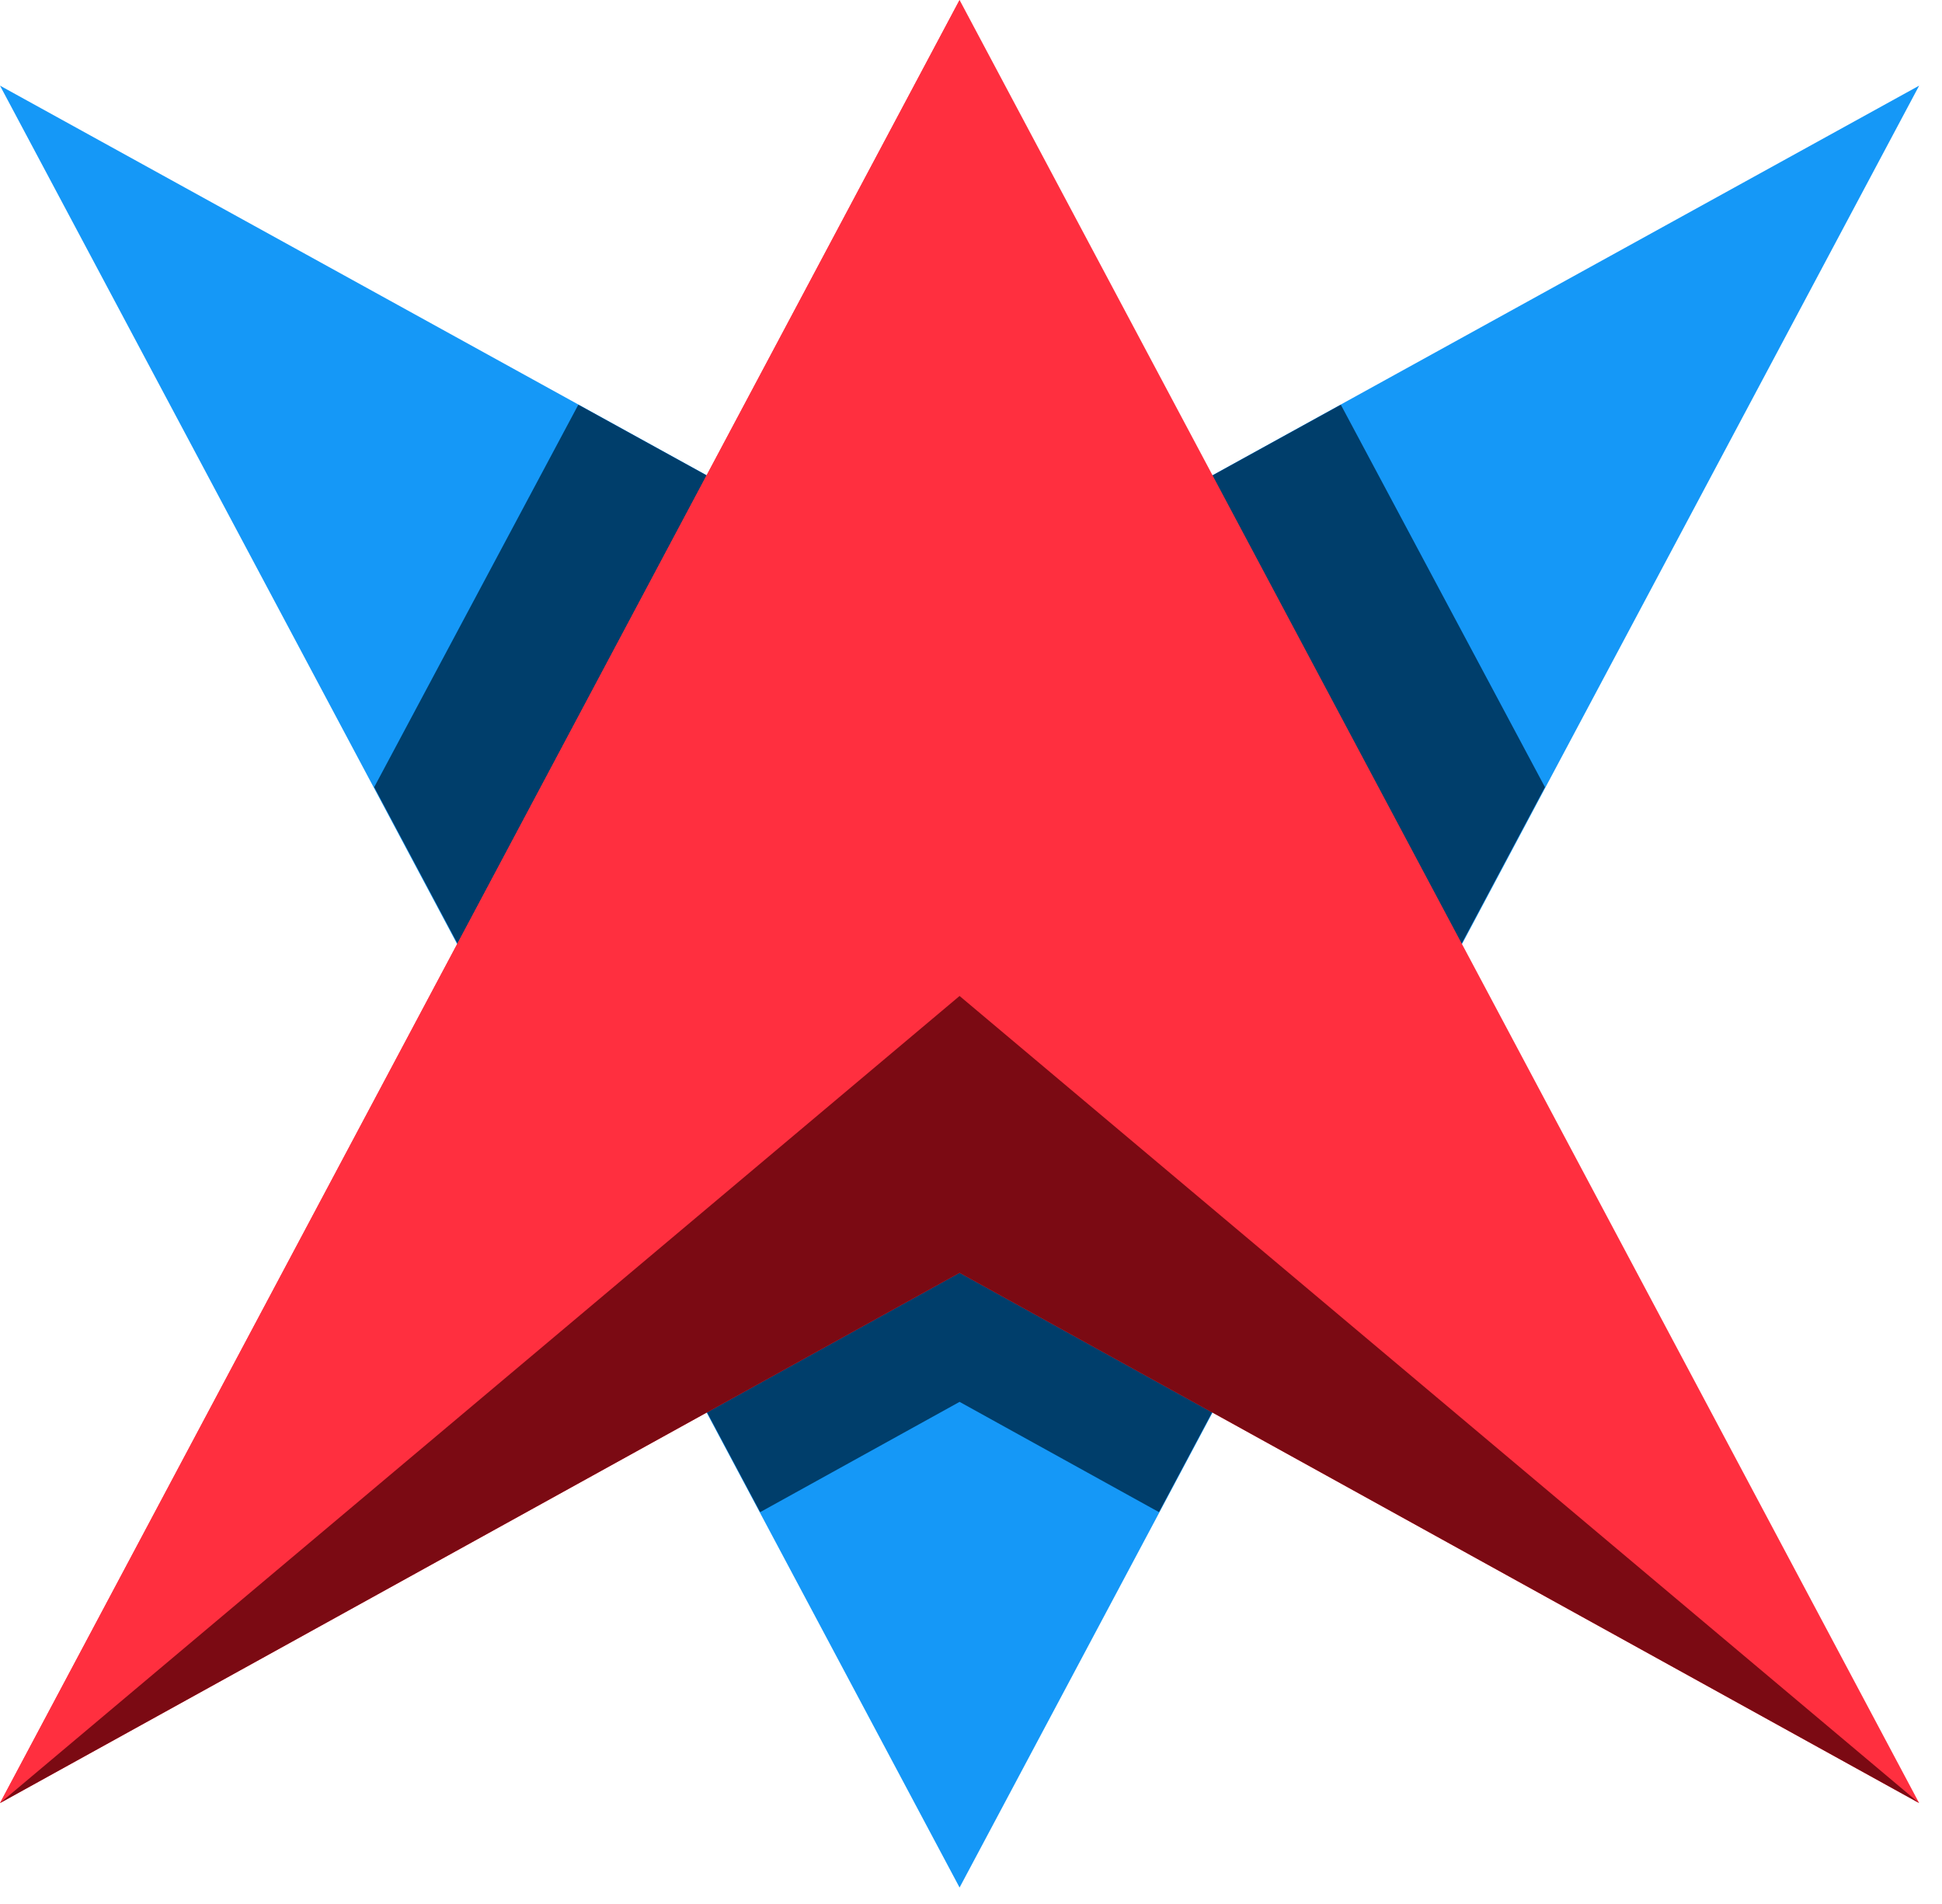
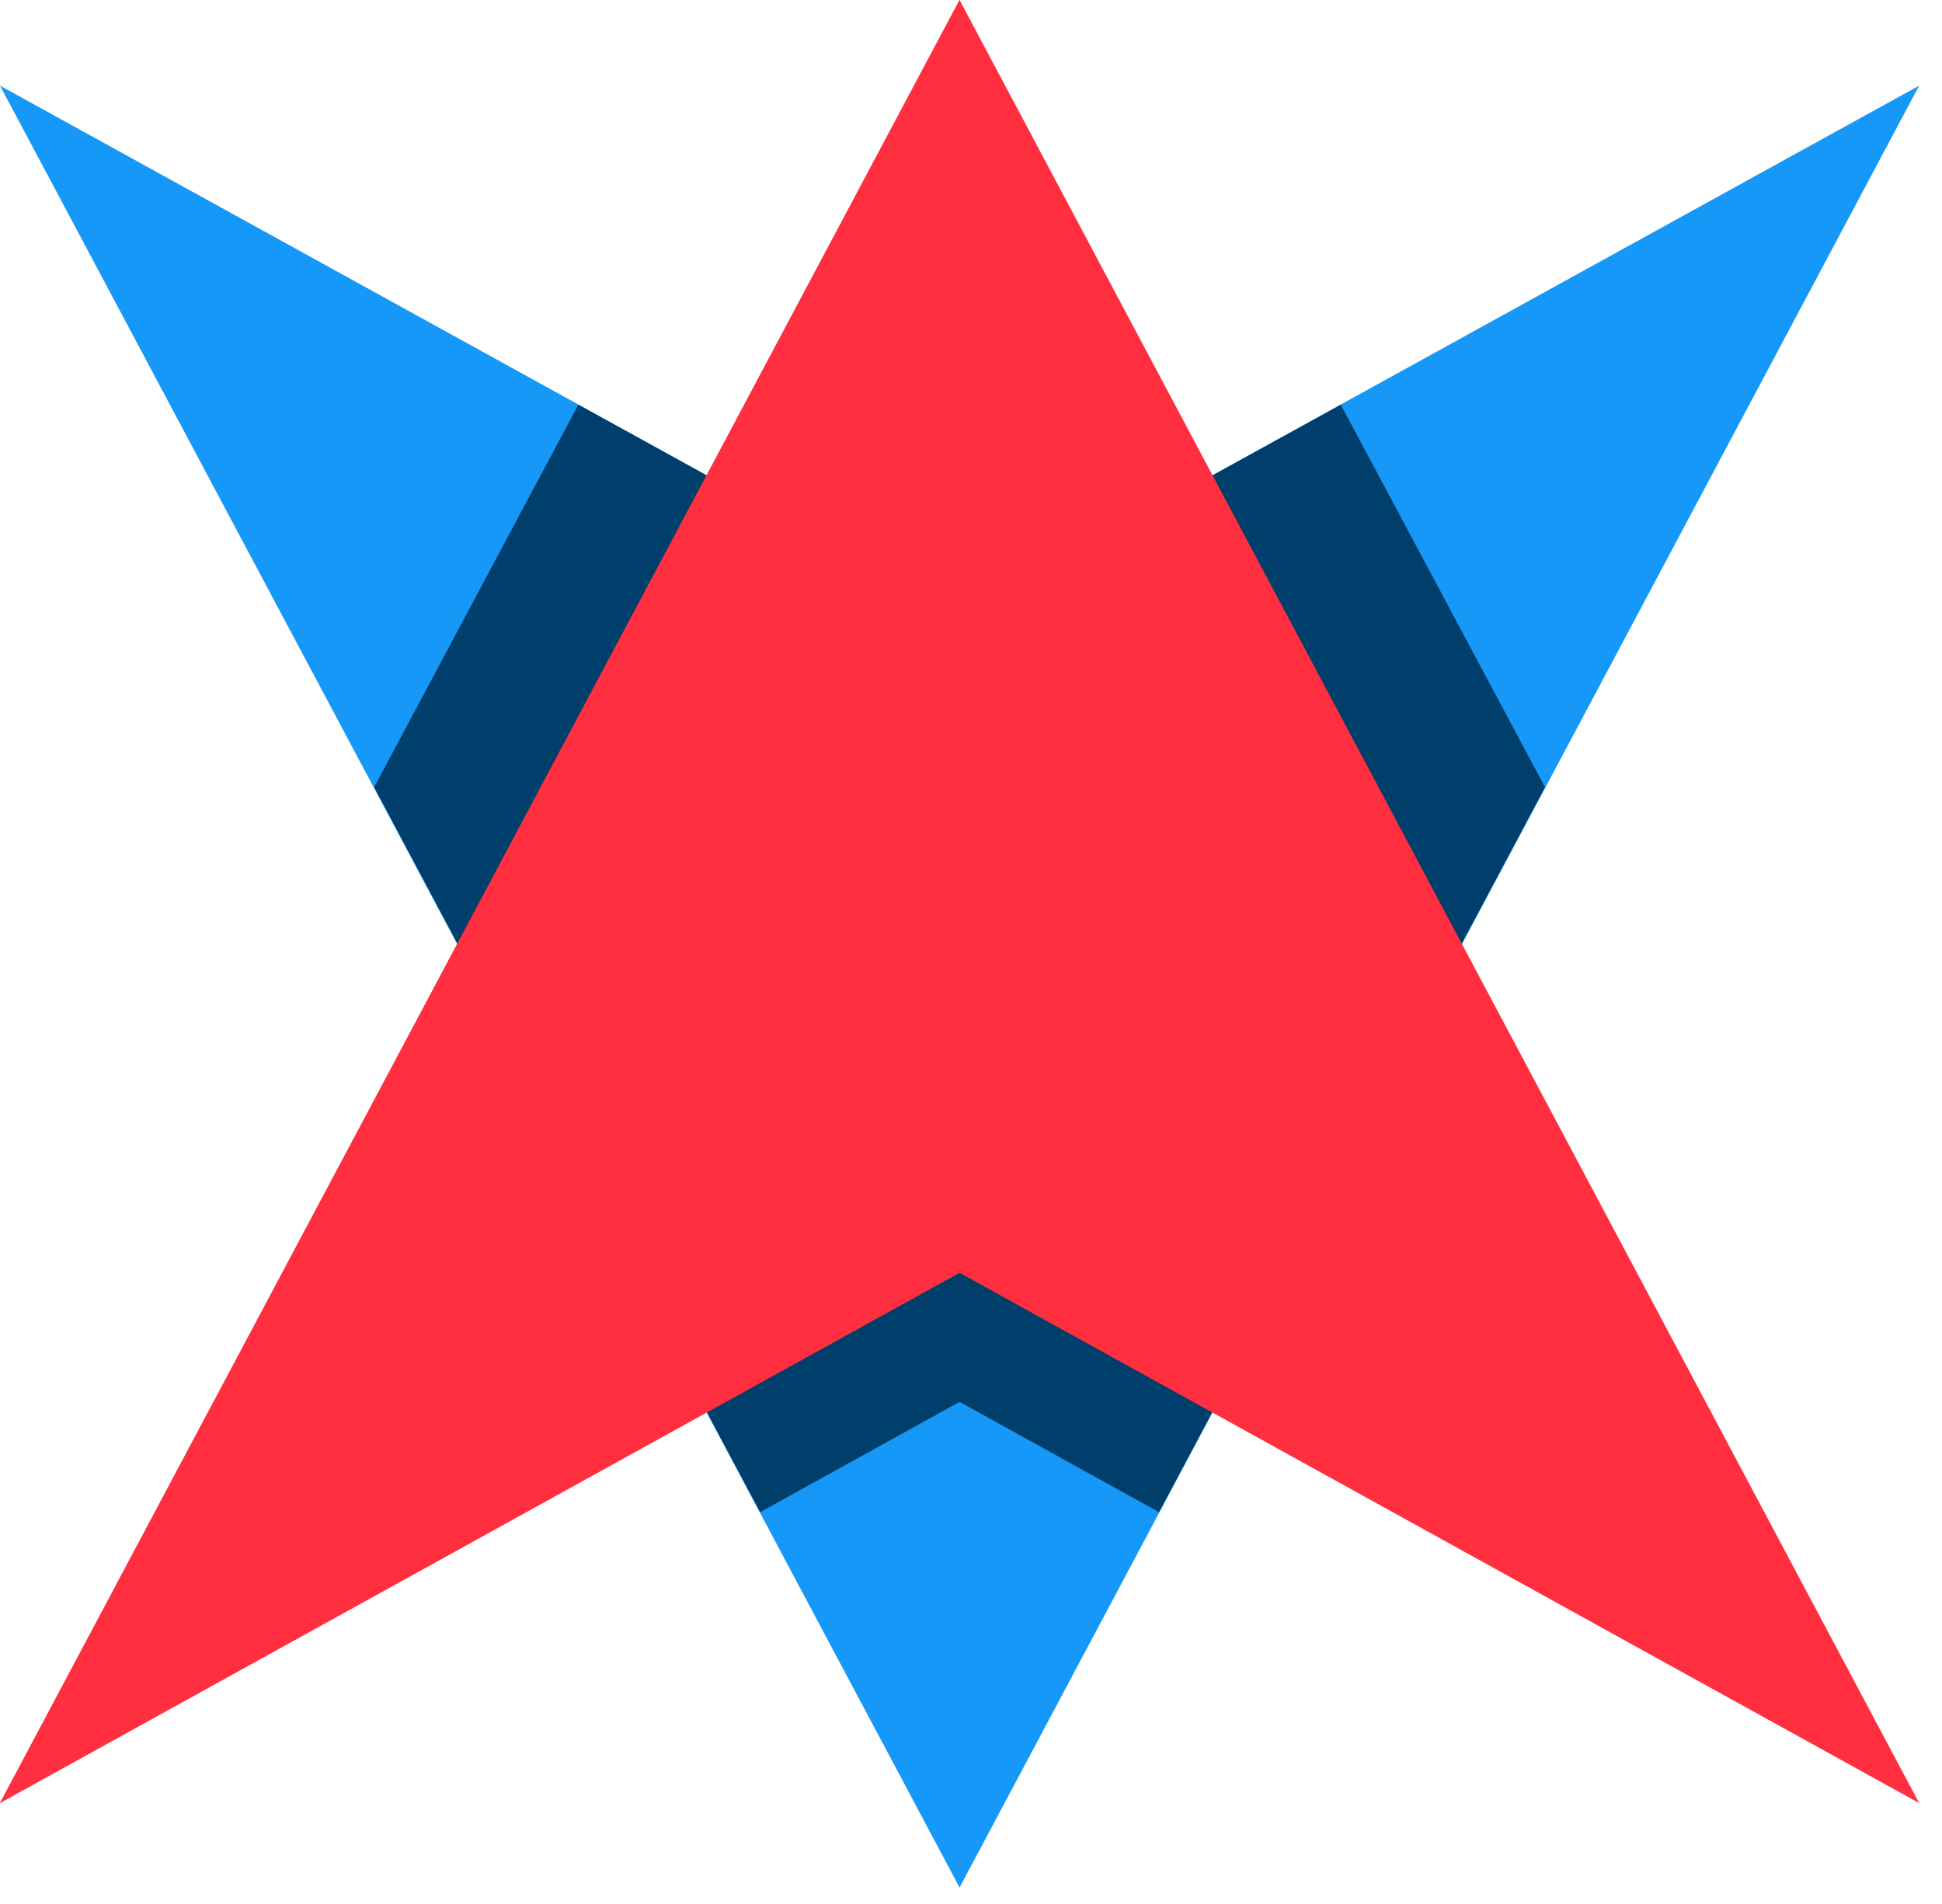
<svg xmlns="http://www.w3.org/2000/svg" width="51" height="50" viewBox="0 0 51 50" fill="none">
  <path d="M25.2 16.143L0 2.249L25.2 49.568L50.4 2.249L25.2 16.143Z" fill="#1598F7" />
  <path d="M35.212 10.628L25.2 16.143L15.188 10.628L9.827 20.671L19.963 39.71L25.2 36.814L30.437 39.71L40.573 20.671L35.212 10.628Z" fill="#003E6B" />
  <path d="M25.2 33.425L50.4 47.35L25.2 0L0 47.35L25.2 33.425Z" fill="#FF2F3F" />
  <path d="M25.2 26.155V0L0 47.35L25.2 26.155Z" fill="#FF2F3F" />
-   <path d="M25.2 33.425L50.4 47.35L25.2 26.155L0 47.35L25.2 33.425Z" fill="#7B0A13" />
</svg>